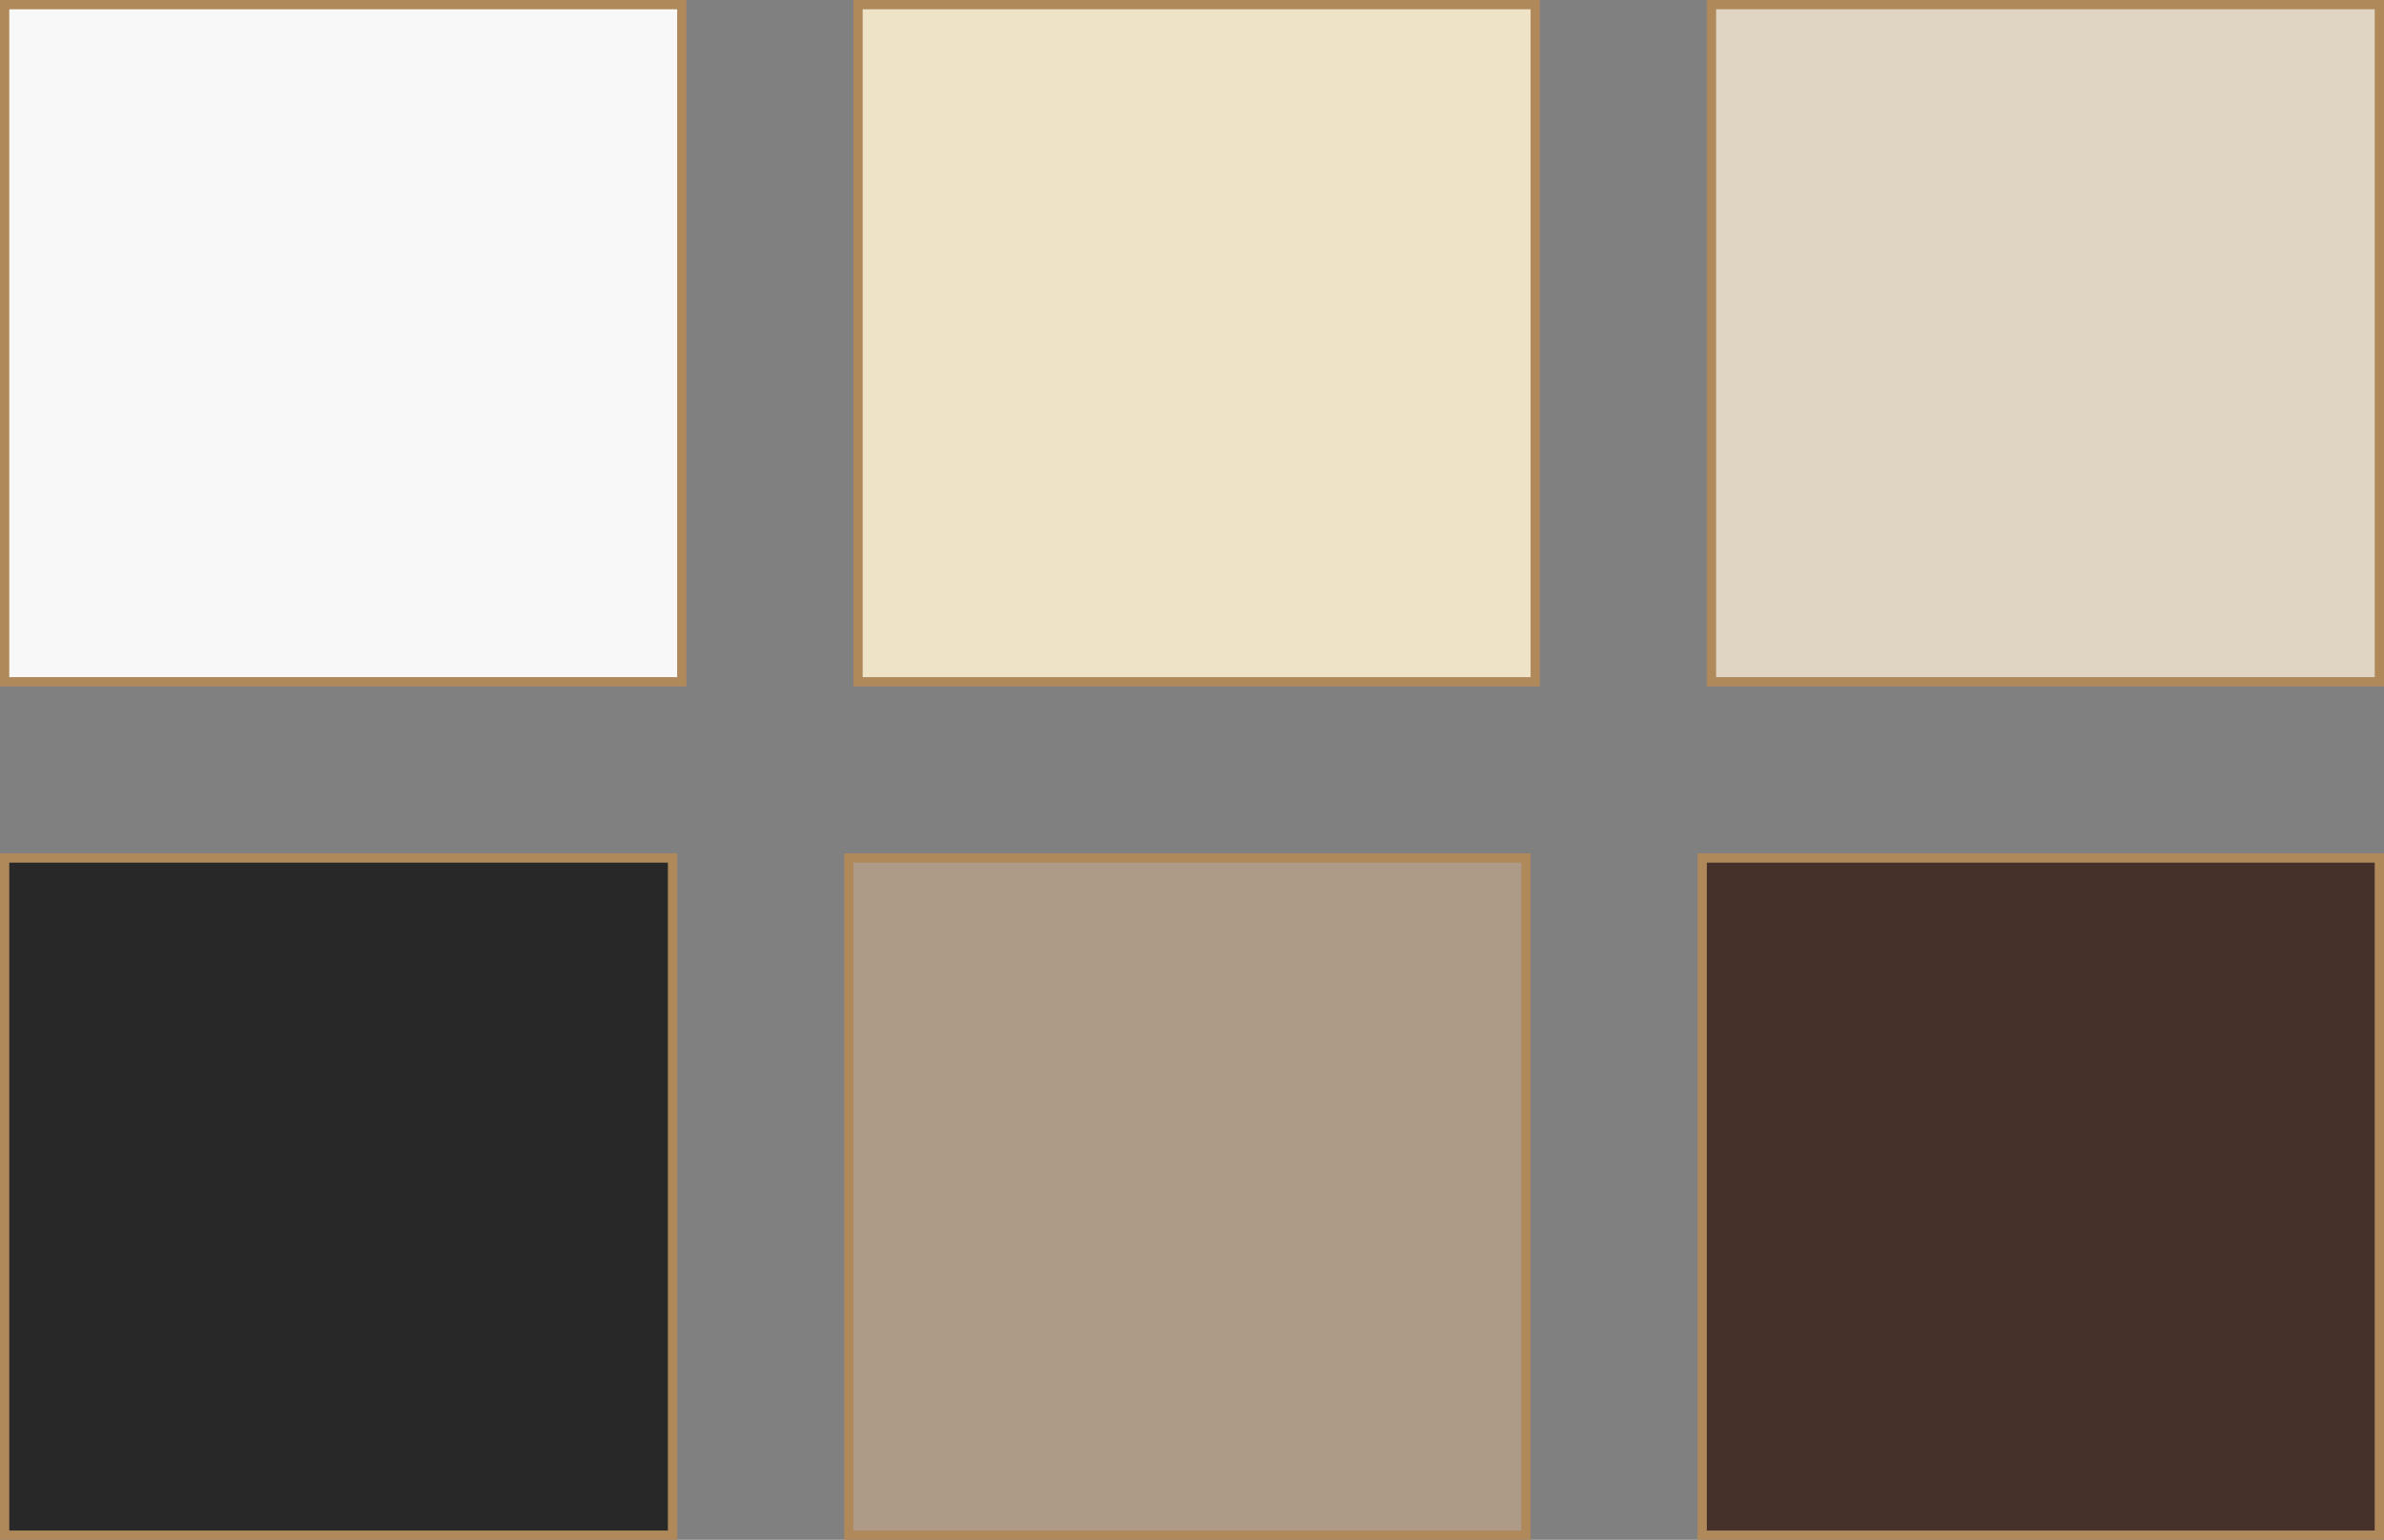
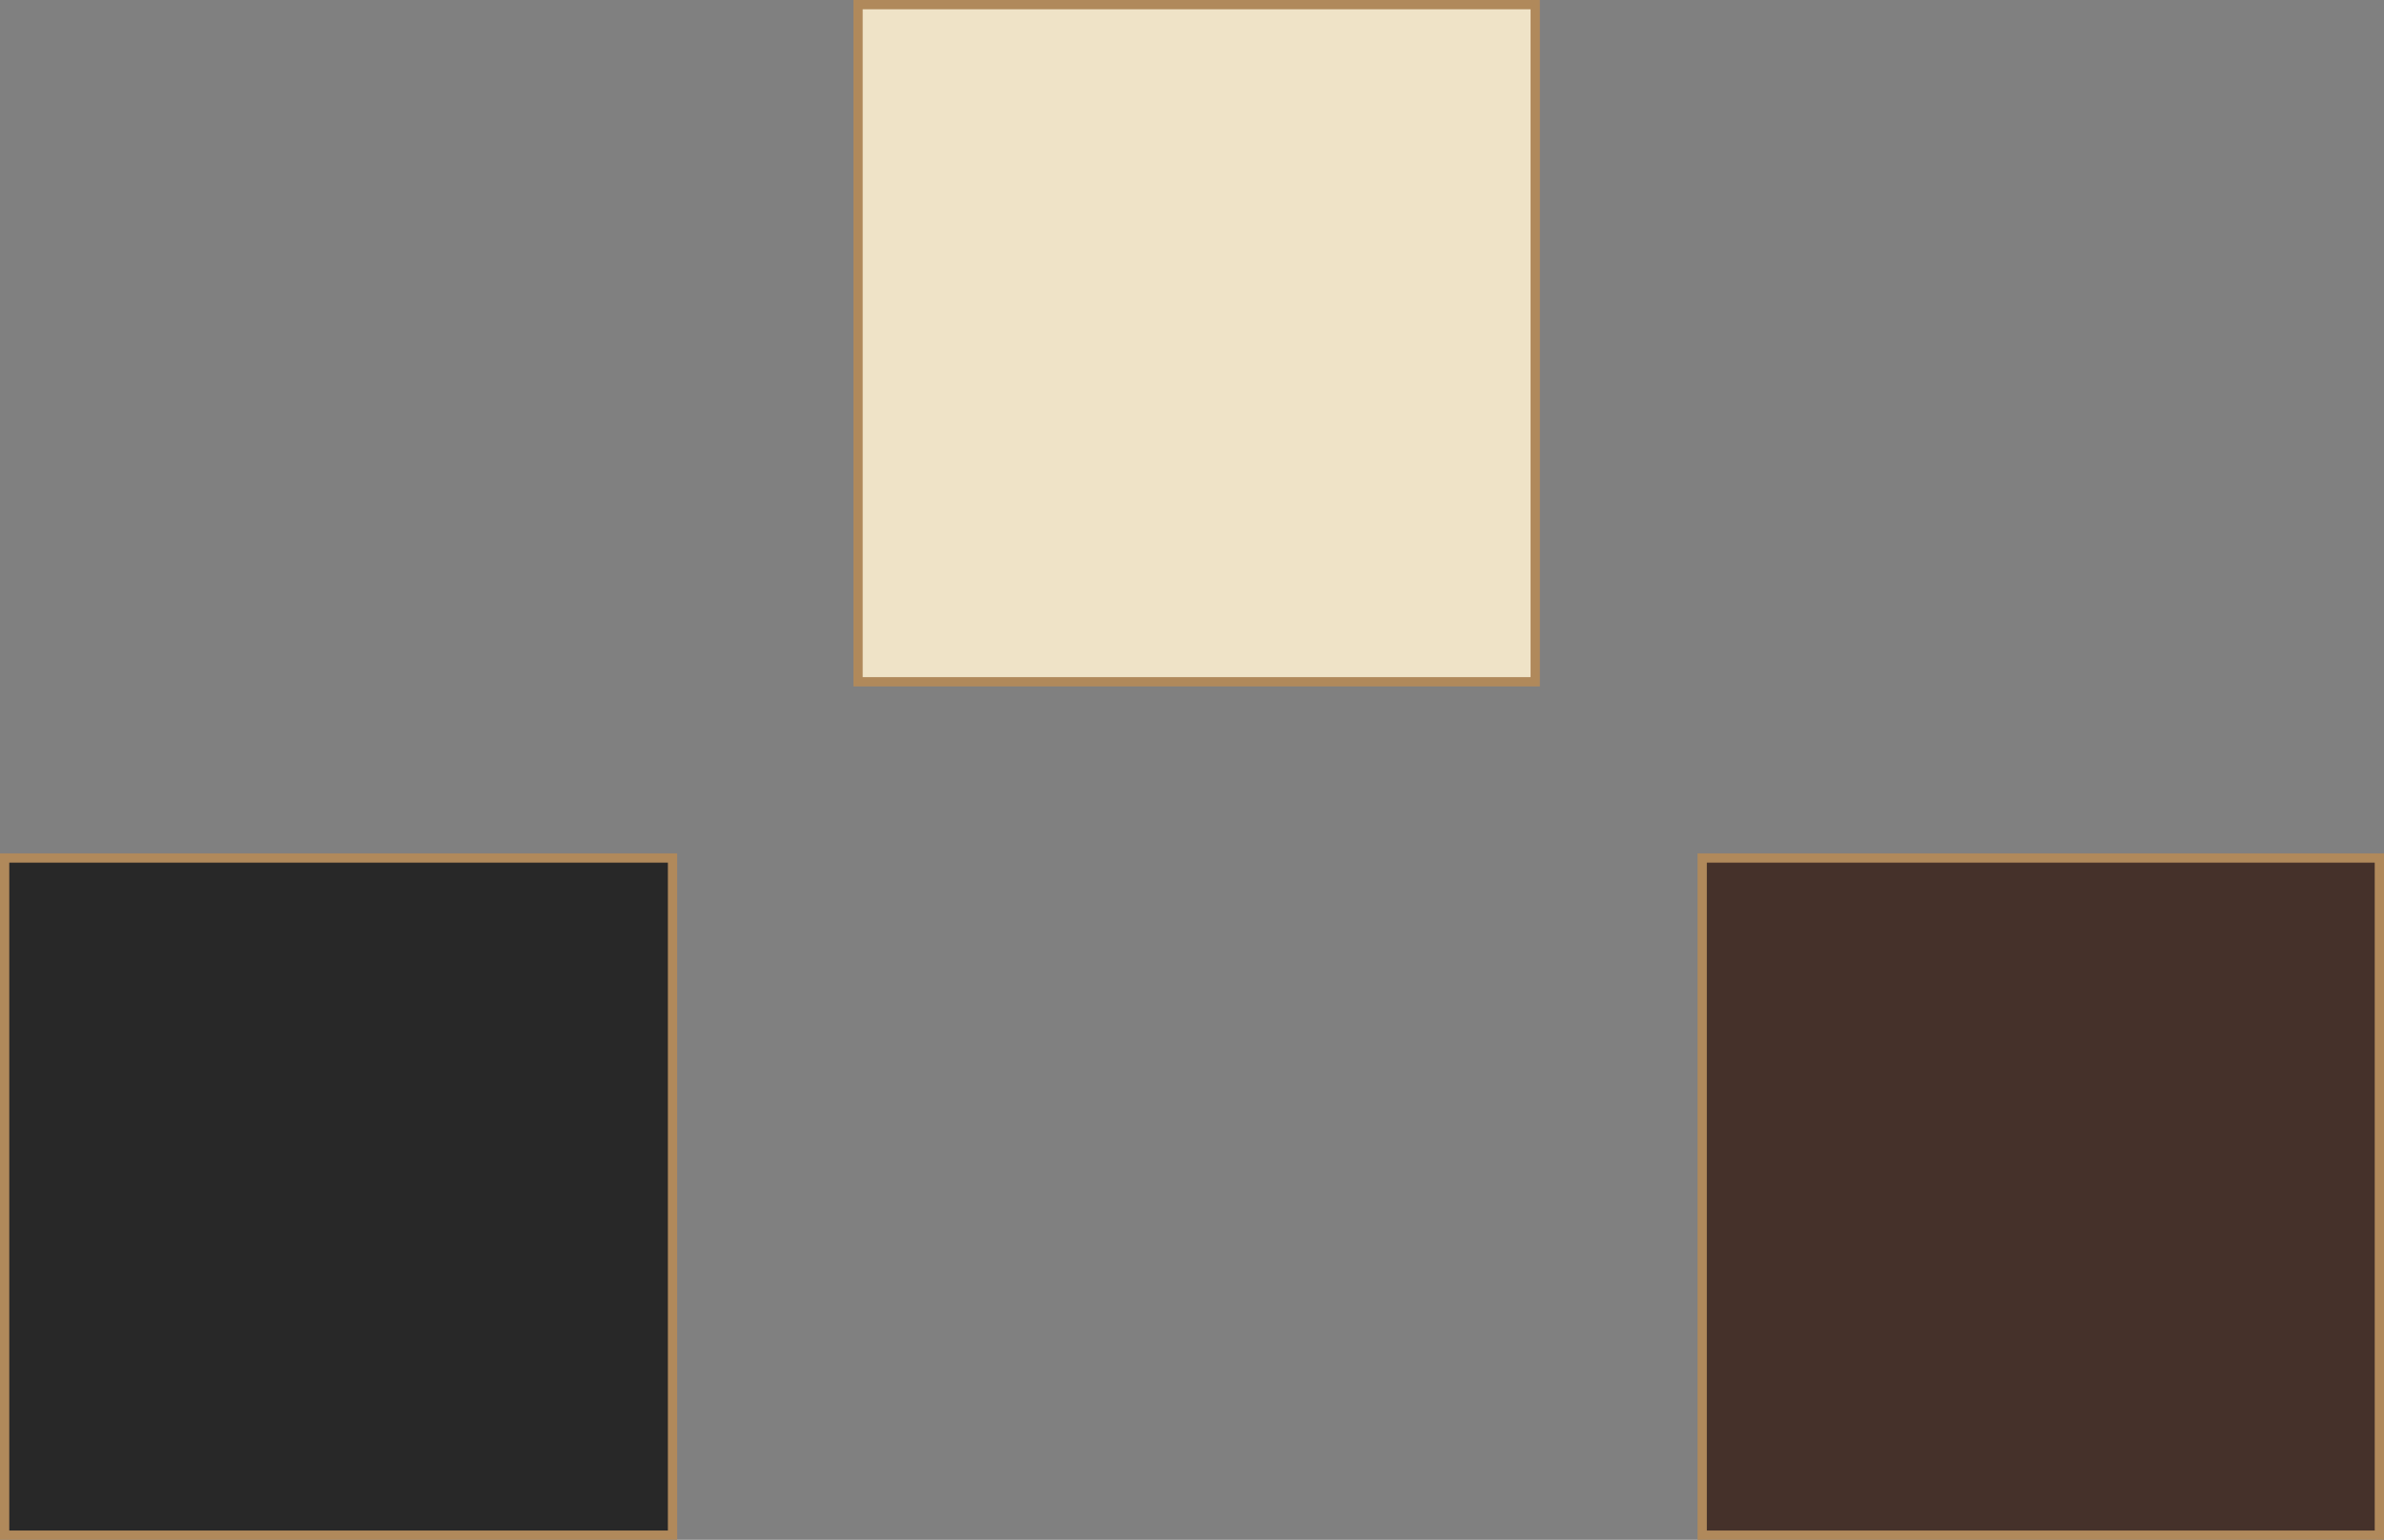
<svg xmlns="http://www.w3.org/2000/svg" width="257" height="166" viewBox="0 0 257 166" fill="none">
  <rect x="0" y="0" width="257" height="166" fill="#808080" stroke="none" />
-   <rect x="0.5" y="0.5" width="73" height="73" fill="#F8F8F8" stroke="#B0895B" />
  <rect x="92.5" y="0.5" width="73" height="73" fill="#EFE3C7" stroke="#B0895B" />
-   <rect x="184.5" y="0.5" width="72" height="73" fill="#E0D5C2" stroke="#B0895B" />
  <rect x="183.5" y="92.5" width="73" height="73" fill="#45312A" stroke="#B0895B" />
-   <rect x="91.5" y="92.5" width="73" height="73" fill="#AE9B87" stroke="#B0895B" />
  <rect x="0.5" y="92.5" width="72" height="73" fill="#282828" stroke="#B0895B" />
</svg>